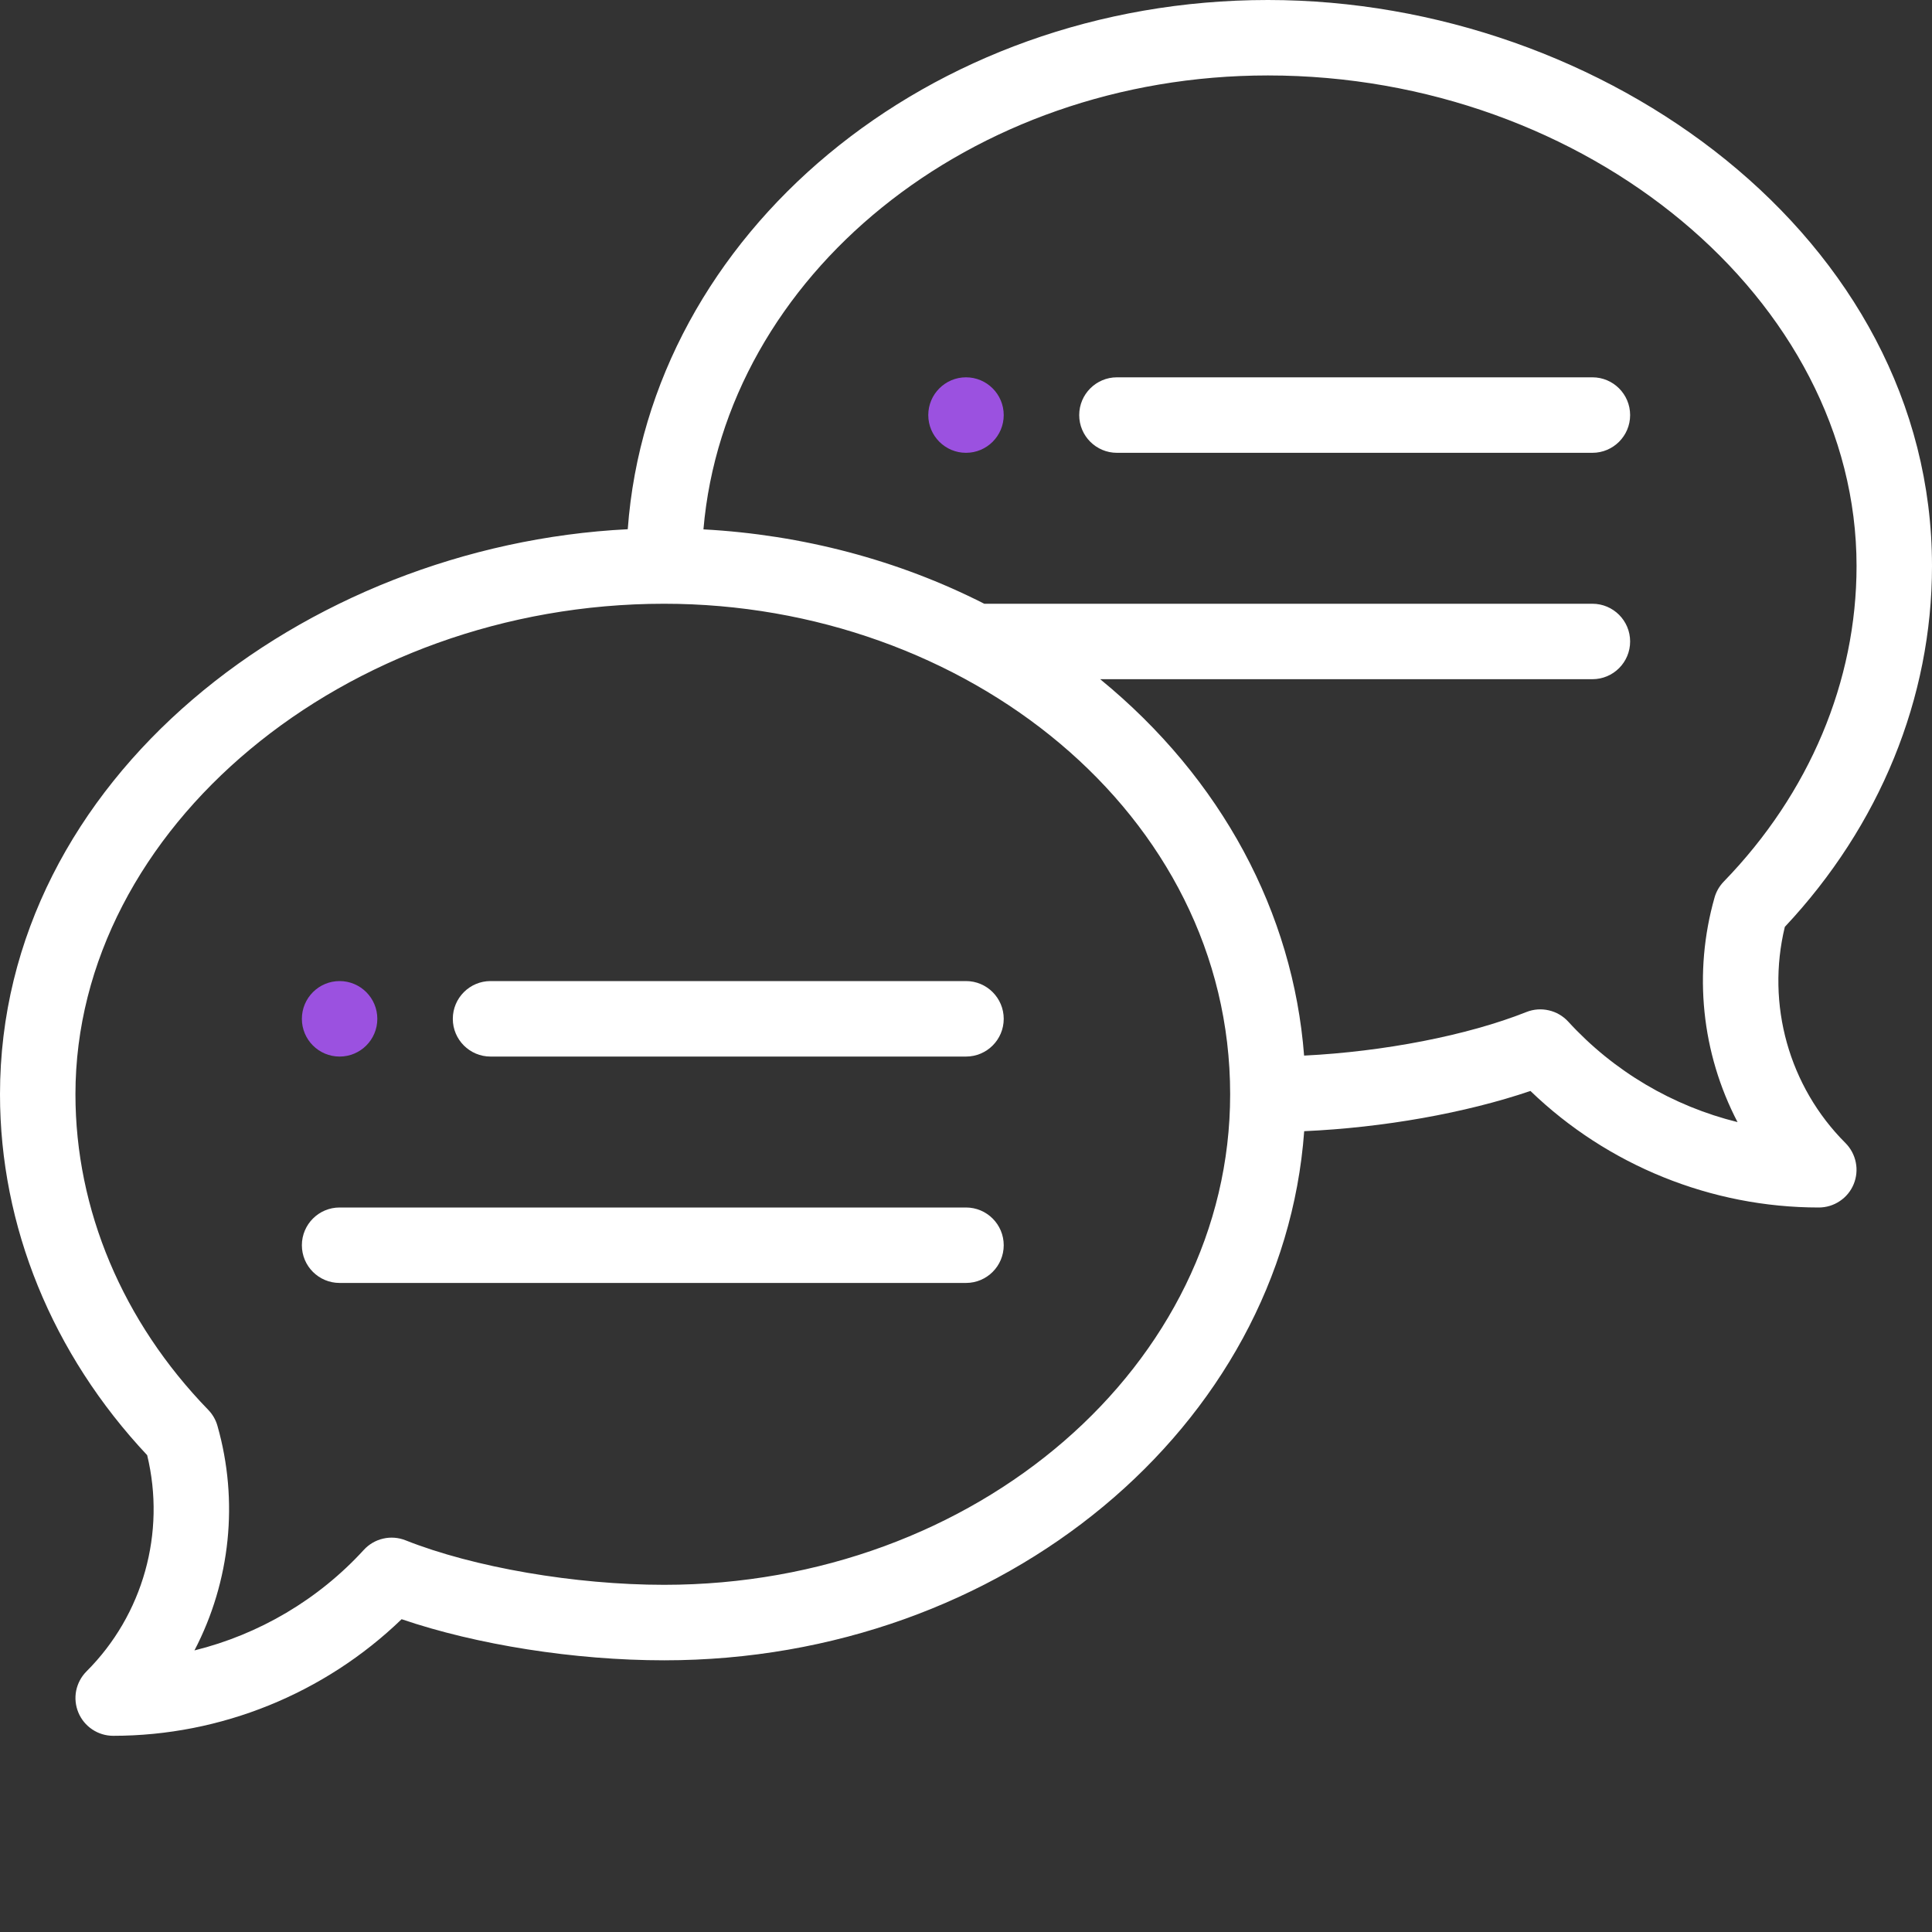
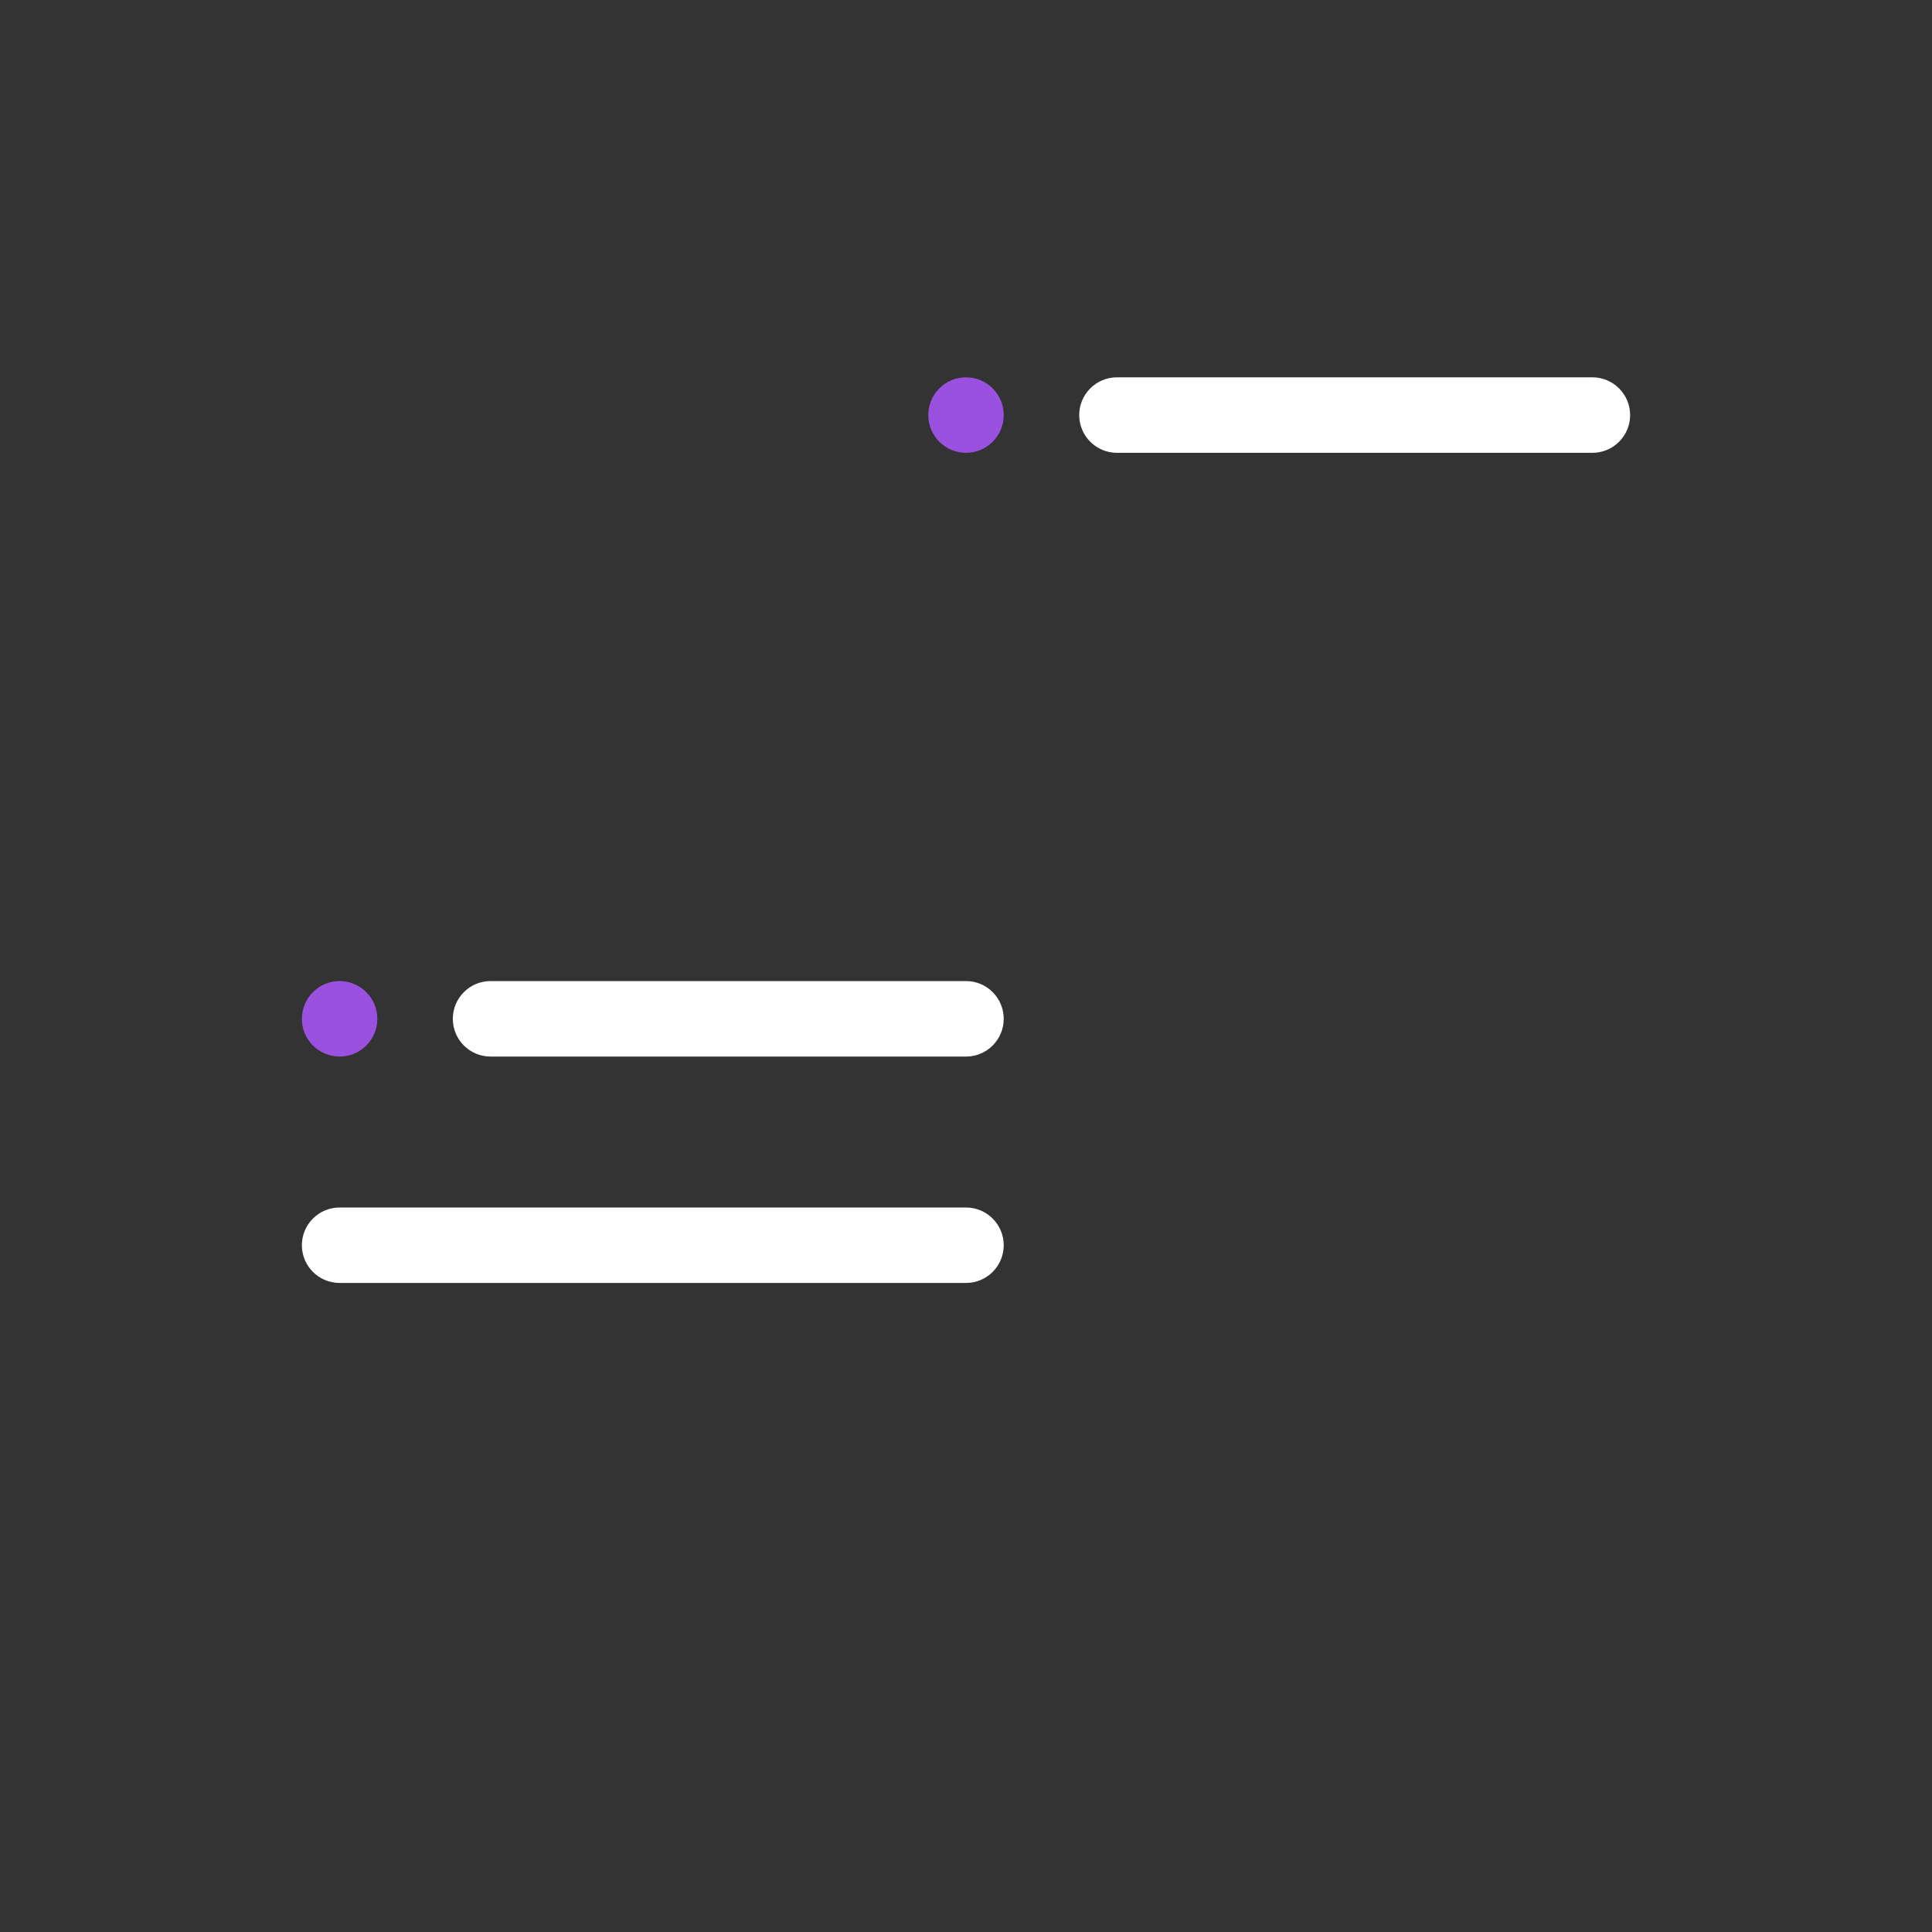
<svg xmlns="http://www.w3.org/2000/svg" width="40" height="40" viewBox="0 0 40 40" fill="none">
  <rect x="0" y="0" width="40" height="40" fill="#333333" stroke="none" />
  <path d="M20 7.812C19.569 7.812 19.219 8.162 19.219 8.594C19.219 9.025 19.569 9.375 20 9.375C20.431 9.375 20.781 9.025 20.781 8.594C20.781 8.162 20.431 7.812 20 7.812ZM7.031 21.875C7.463 21.875 7.812 21.525 7.812 21.094C7.812 20.663 7.463 20.312 7.031 20.312C6.6 20.312 6.25 20.663 6.25 21.094C6.25 21.525 6.6 21.875 7.031 21.875Z" fill="#9B51E0" />
-   <path d="M26.25 0C19.217 0 13.444 4.849 12.997 10.957C6.299 11.293 0 16.123 0 22.656C0 25.386 1.08 28.032 3.047 30.128C3.436 31.732 2.964 33.432 1.791 34.604C1.682 34.713 1.608 34.852 1.577 35.004C1.547 35.155 1.563 35.312 1.622 35.455C1.681 35.598 1.781 35.72 1.91 35.806C2.038 35.892 2.189 35.938 2.344 35.938C4.572 35.938 6.719 35.064 8.315 33.524C9.869 34.054 11.897 34.375 13.75 34.375C20.782 34.375 26.555 29.527 27.002 23.42C28.638 23.347 30.339 23.045 31.686 22.587C33.281 24.126 35.428 25 37.656 25C37.811 25 37.962 24.954 38.09 24.868C38.219 24.783 38.319 24.661 38.378 24.518C38.437 24.375 38.453 24.218 38.422 24.066C38.392 23.915 38.318 23.776 38.209 23.666C37.036 22.494 36.564 20.794 36.953 19.19C38.92 17.094 40 14.449 40 11.719C40 4.931 33.216 0 26.25 0ZM13.75 32.812C11.906 32.812 9.805 32.45 8.398 31.891C8.25 31.832 8.088 31.819 7.934 31.855C7.779 31.89 7.639 31.972 7.532 32.089C6.589 33.12 5.362 33.839 4.026 34.17C4.773 32.737 4.944 31.073 4.502 29.52C4.467 29.395 4.401 29.282 4.311 29.189C2.539 27.364 1.562 25.044 1.562 22.656C1.562 17.151 7.144 12.5 13.75 12.5C19.988 12.5 25.469 16.838 25.469 22.656C25.469 28.257 20.212 32.812 13.75 32.812ZM35.689 18.252C35.599 18.345 35.533 18.458 35.498 18.582C35.056 20.136 35.227 21.8 35.974 23.232C34.638 22.902 33.411 22.183 32.468 21.151C32.361 21.035 32.221 20.953 32.066 20.918C31.912 20.882 31.75 20.894 31.602 20.953C30.383 21.438 28.643 21.774 27 21.855C26.772 18.901 25.298 16.124 22.778 14.062H32.969C33.4 14.062 33.75 13.713 33.75 13.281C33.75 12.85 33.4 12.5 32.969 12.5H20.378C18.605 11.597 16.613 11.071 14.564 10.96C15.013 5.713 20.083 1.562 26.25 1.562C32.856 1.562 38.438 6.213 38.438 11.719C38.438 14.106 37.461 16.426 35.689 18.252Z" fill="white" />
  <path d="M20 20.312H10.156C9.725 20.312 9.375 20.662 9.375 21.094C9.375 21.525 9.725 21.875 10.156 21.875H20C20.431 21.875 20.781 21.525 20.781 21.094C20.781 20.662 20.431 20.312 20 20.312ZM20 25H7.031C6.6 25 6.25 25.35 6.25 25.781C6.25 26.213 6.6 26.562 7.031 26.562H20C20.431 26.562 20.781 26.213 20.781 25.781C20.781 25.35 20.431 25 20 25ZM32.969 7.812H23.125C22.694 7.812 22.344 8.162 22.344 8.594C22.344 9.025 22.694 9.375 23.125 9.375H32.969C33.4 9.375 33.75 9.025 33.75 8.594C33.75 8.162 33.4 7.812 32.969 7.812Z" fill="white" />
</svg>